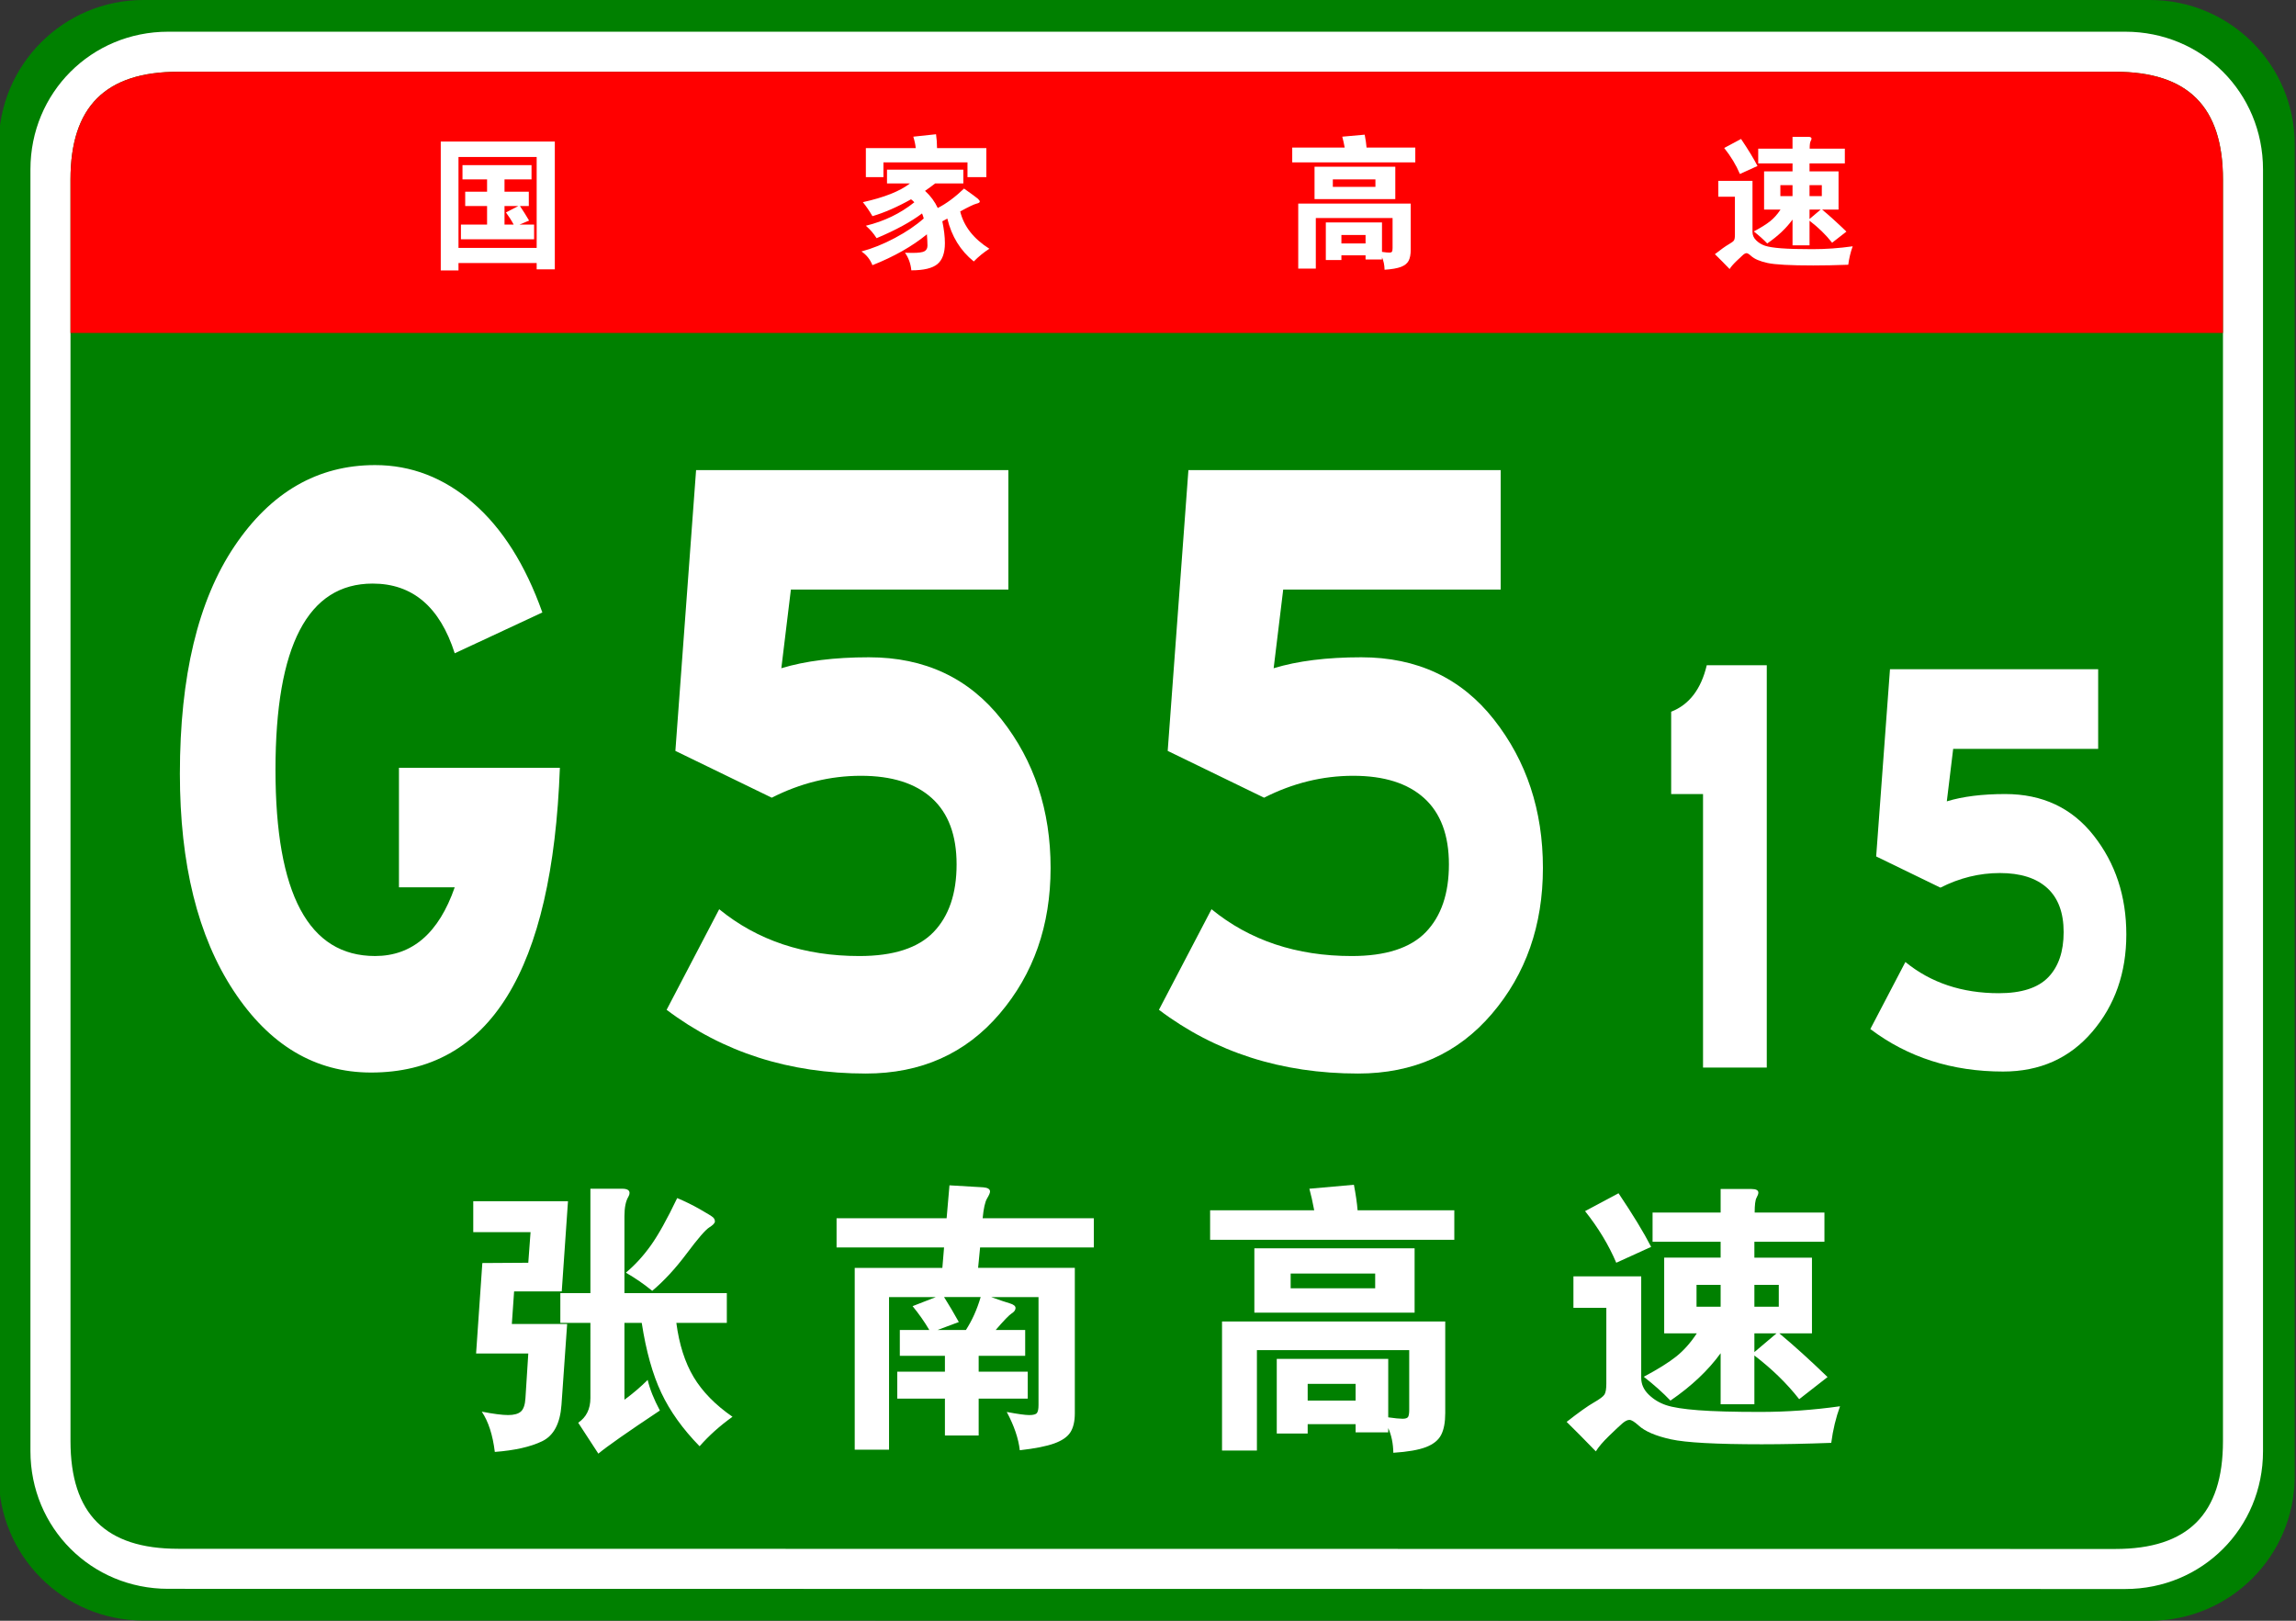
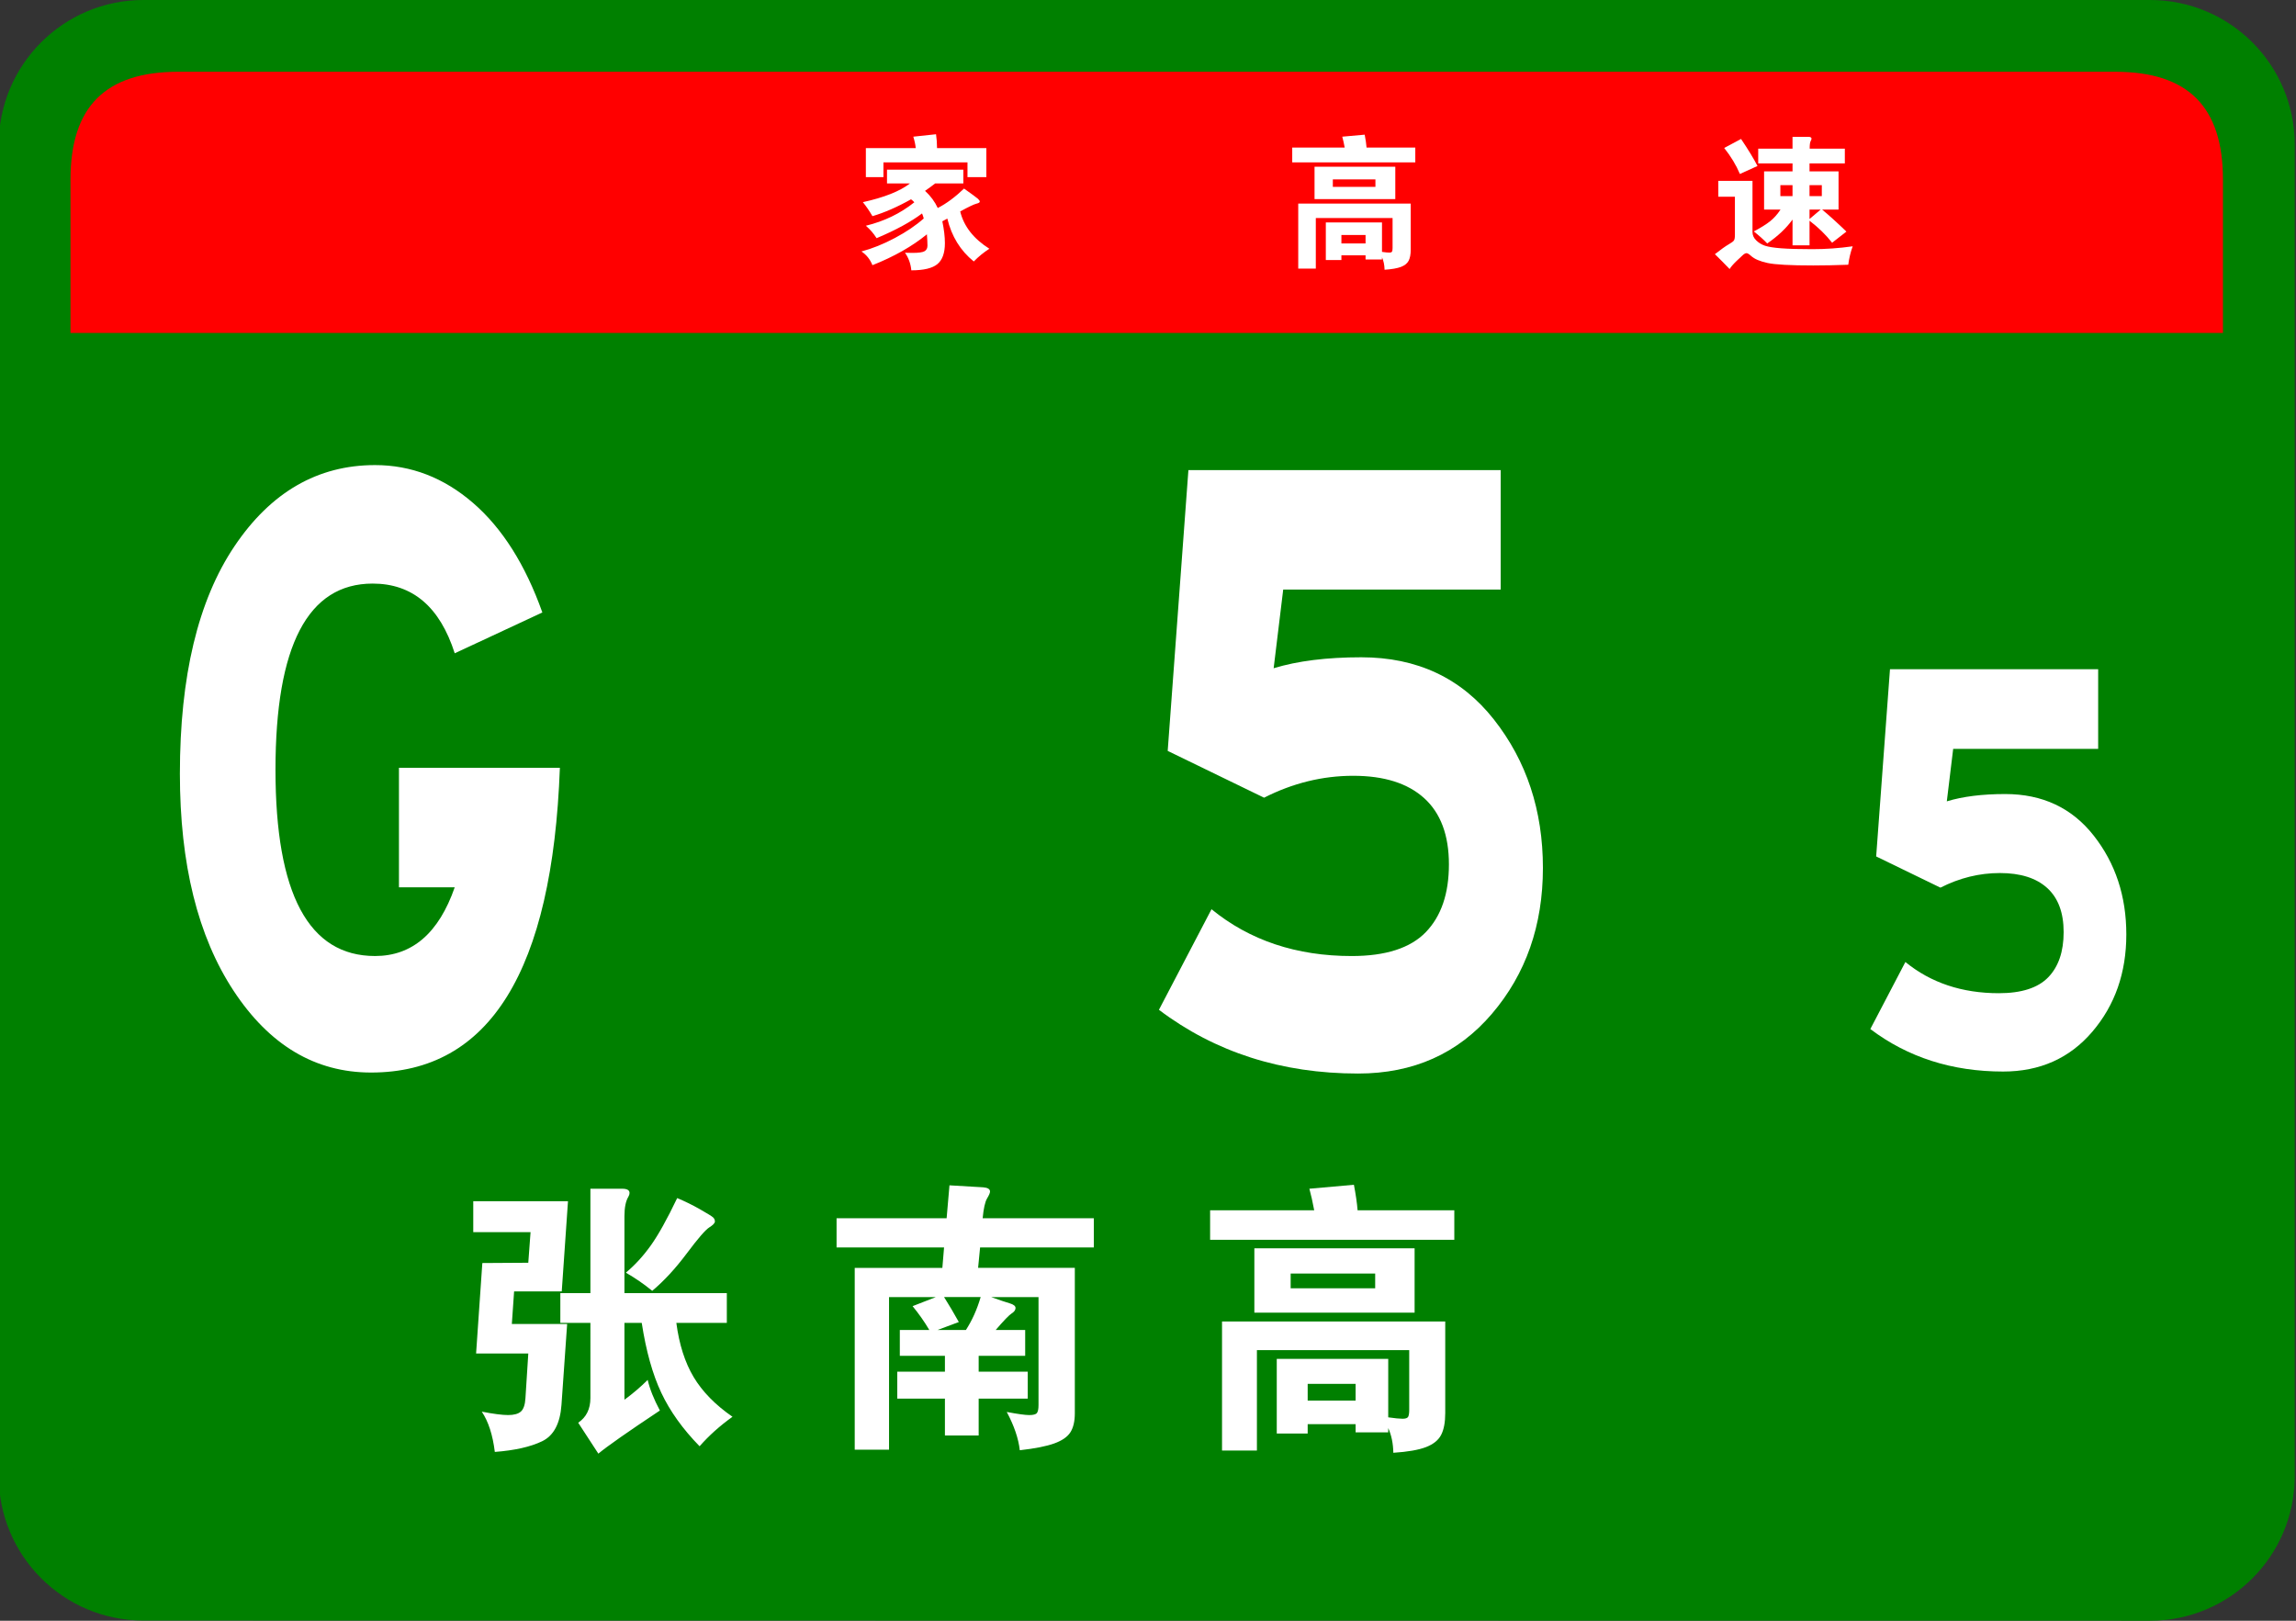
<svg xmlns="http://www.w3.org/2000/svg" version="1.1" id="图层_1" x="0px" y="0px" width="481.89px" height="340.157px" viewBox="0 0 481.89 340.157" enable-background="new 0 0 481.89 340.157" xml:space="preserve">
  <rect x="0" y="0" width="481.89" height="340.157" fill="#333333" stroke="none" />
  <g>
    <path fill="#008000" d="M481.622,309.8c0,16.767-13.592,30.357-30.357,30.357L30.09,340.116c-16.766,0-30.358-13.591-30.358-30.357   v-279.4C-0.268,13.59,13.324,0,30.09,0h421.174c16.766,0,30.357,13.59,30.357,30.358V309.8z" />
-     <path fill="#FFFFFF" d="M474.966,304.599c0,16.113-12.789,28.903-28.9,28.903l-410.778-0.041c-16.111,0-28.9-12.79-28.9-28.903   V35.554c0-16.11,12.789-28.898,28.9-28.898h410.778c16.111,0,28.9,12.788,28.9,28.898V304.599z" />
    <path fill="#008000" d="M466.562,302.479c0,15.288-7.332,22.619-22.617,22.619l-406.533-0.041   c-15.285,0-22.617-7.331-22.617-22.619V37.679c0-15.283,7.333-22.618,22.617-22.618h406.533c15.285,0,22.617,7.335,22.617,22.618   V302.479z" />
  </g>
  <g>
    <path fill="#FF0000" d="M14.794,69.881v-32.2c0-15.289,7.333-22.621,22.617-22.621H443.94c15.287,0,22.619,7.332,22.619,22.621   v32.2H14.794z" />
    <g>
-       <path fill="#FFFFFF" d="M96.228,55.205v1.561h-3.721V29.705h23.94v26.82h-3.81v-1.32H96.228z M112.638,52.025v-19.08h-16.41v19.08    H112.638z M102.228,37.655h-5.16v-3h14.49v3h-5.67v2.58h5.1v3h-1.86c0.66,0.979,1.3,2,1.92,3.06l-2.01,0.84h3.061v3.09h-15.36    v-3.09h5.49v-3.899h-4.59v-3h4.59V37.655z M108.797,43.235h-2.909v3.899h1.92c-0.42-0.799-0.96-1.649-1.62-2.55L108.797,43.235z" />
      <path fill="#FFFFFF" d="M190.997,38.495h-4.83v-2.88h16.021v2.88h-5.91c-0.66,0.521-1.37,1.04-2.13,1.56    c1.159,1.061,2.05,2.261,2.67,3.601c1.8-0.92,3.64-2.28,5.52-4.08c1.66,1.181,2.625,1.89,2.896,2.13    c0.27,0.24,0.405,0.445,0.405,0.615s-0.246,0.314-0.735,0.436c-0.49,0.119-1.615,0.659-3.375,1.619c0.76,3.12,2.8,5.73,6.12,7.83    c-1.181,0.76-2.271,1.65-3.271,2.67c-2.8-2.26-4.649-5.26-5.55-9c-0.24,0.141-0.59,0.33-1.05,0.57c0.36,1.721,0.54,3.25,0.54,4.59    c0,2.06-0.525,3.525-1.575,4.395c-1.05,0.871-2.875,1.306-5.475,1.306c-0.12-1.36-0.561-2.591-1.32-3.69    c0.6,0.02,1.12,0.03,1.56,0.03c1.3,0,2.15-0.12,2.551-0.36c0.399-0.24,0.6-0.63,0.6-1.17c0-0.539-0.04-1.33-0.12-2.369    c-3.08,2.52-6.89,4.68-11.43,6.479c-0.5-1.24-1.271-2.2-2.311-2.88c2.26-0.6,4.595-1.54,7.005-2.82    c2.41-1.279,4.436-2.65,6.075-4.109c-0.12-0.44-0.239-0.791-0.359-1.051c-2.32,1.76-5.501,3.49-9.54,5.19    c-0.601-0.96-1.351-1.83-2.25-2.61c3.859-0.939,7.249-2.58,10.17-4.92c-0.16-0.199-0.391-0.41-0.69-0.63    c-2.88,1.62-5.58,2.8-8.1,3.54c-0.641-1.1-1.311-2.08-2.01-2.939C185.577,41.445,188.877,40.135,190.997,38.495z M192.197,31.085    c-0.06-0.68-0.23-1.479-0.51-2.4l4.77-0.51c0.14,0.959,0.21,1.93,0.21,2.91h10.351v6.091h-3.96v-3.091h-17.641v3.091h-3.689    v-6.091H192.197z" />
      <path fill="#FFFFFF" d="M282.228,30.965c-0.16-0.859-0.33-1.619-0.511-2.28l4.71-0.42c0.2,1.04,0.33,1.94,0.391,2.7h10.229v3.12    h-25.83v-3.12H282.228z M281.537,53.585v0.99h-3.27v-7.89h11.79v6.18c0.699,0.1,1.204,0.15,1.515,0.15    c0.31,0,0.505-0.065,0.585-0.195c0.08-0.131,0.12-0.385,0.12-0.766v-6.299h-16.11v10.619h-3.689v-13.65h23.609v9.69    c0,0.979-0.145,1.75-0.435,2.31c-0.29,0.561-0.825,0.99-1.605,1.291c-0.779,0.3-1.93,0.499-3.449,0.6    c-0.021-1-0.2-1.87-0.54-2.609v0.449h-3.45v-0.87H281.537z M292.848,41.795h-16.95v-6.81h16.95V41.795z M288.677,39.215v-1.56    h-8.939v1.56H288.677z M286.607,51.096v-1.771h-5.07v1.771H286.607z" />
      <path fill="#FFFFFF" d="M388.848,51.695c-0.44,1.199-0.75,2.49-0.931,3.87c-2.68,0.1-5.13,0.149-7.35,0.149    c-4.82,0-8.025-0.175-9.615-0.524c-1.59-0.351-2.725-0.835-3.404-1.455c-0.44-0.4-0.766-0.601-0.976-0.601    s-0.455,0.121-0.734,0.36c-0.28,0.24-0.75,0.68-1.41,1.32c-0.66,0.64-1.131,1.189-1.41,1.649c-1.181-1.22-2.21-2.26-3.09-3.119    c1.279-1.001,2.234-1.681,2.864-2.041c0.631-0.359,1.01-0.645,1.141-0.854c0.13-0.21,0.195-0.595,0.195-1.155v-8.01h-3.48v-3.33    h7.17v10.74c0,0.66,0.26,1.245,0.78,1.755c0.52,0.51,1.135,0.885,1.845,1.125s1.85,0.42,3.42,0.54s3.75,0.18,6.54,0.18    S386.007,52.096,388.848,51.695z M368.867,34.835l-3.689,1.681c-0.801-1.88-1.9-3.7-3.3-5.461l3.539-1.89    C366.938,31.426,368.088,33.315,368.867,34.835z M376.218,34.295h-7.2v-3.09h7.2v-2.49h3.27c0.48,0,0.72,0.13,0.72,0.39    c0,0.119-0.064,0.3-0.194,0.539c-0.131,0.24-0.195,0.761-0.195,1.561h7.38v3.09h-7.41v1.68h6.091v8.011h-3.45    c1.56,1.3,3.26,2.84,5.1,4.62l-3,2.34c-1.3-1.66-2.88-3.199-4.74-4.62v5.16h-3.569v-5.4c-1.32,1.82-3.09,3.491-5.311,5.011    c-0.779-0.82-1.72-1.66-2.819-2.521c1.5-0.8,2.645-1.515,3.435-2.146c0.79-0.629,1.515-1.444,2.175-2.444h-3.45v-8.011h5.971    V34.295z M376.218,41.165v-2.31h-2.551v2.31H376.218z M379.787,38.855v2.31h2.58v-2.31H379.787z M379.787,43.985v1.979    l2.341-1.979H379.787z" />
    </g>
  </g>
  <g>
    <path fill="#FFFFFF" d="M117.509,161.148c-1.562,42.637-14.771,63.955-39.626,63.955c-11.704,0-21.318-5.712-28.842-17.139   c-7.524-11.423-11.286-26.611-11.286-45.562c0-20.482,3.817-36.399,11.454-47.757c7.633-11.354,17.472-17.033,29.511-17.033   c7.579,0,14.434,2.648,20.565,7.941c6.129,5.297,10.978,12.959,14.546,22.99l-18.392,8.569c-3.122-9.751-8.861-14.63-17.222-14.63   c-13.601,0-20.398,13.029-20.398,39.082c0,26.057,6.965,39.084,20.9,39.084c7.801,0,13.376-4.807,16.72-14.422H83.734v-25.08   H117.509z" />
-     <path fill="#FFFFFF" d="M163.989,140.249c5.016-1.532,11.145-2.299,18.392-2.299c11.704,0,20.983,4.356,27.838,13.063   c6.855,8.71,10.283,19.091,10.283,31.142c0,12.053-3.568,22.258-10.701,30.617c-7.134,8.361-16.497,12.541-28.089,12.541   c-16.051,0-29.986-4.458-41.8-13.377l11.035-21.108c8.025,6.551,17.833,9.823,29.427,9.823c7.132,0,12.315-1.672,15.549-5.016   c3.232-3.345,4.849-8.08,4.849-14.213c0-6.129-1.729-10.764-5.183-13.898c-3.456-3.135-8.417-4.702-14.881-4.702   c-6.466,0-12.707,1.534-18.726,4.598l-20.231-9.823l4.347-58.938h65.542v25.08h-45.646L163.989,140.249z" />
    <path fill="#FFFFFF" d="M267.317,140.249c5.016-1.532,11.145-2.299,18.392-2.299c11.704,0,20.984,4.356,27.839,13.063   c6.855,8.71,10.283,19.091,10.283,31.142c0,12.053-3.568,22.258-10.701,30.617c-7.135,8.361-16.498,12.541-28.09,12.541   c-16.051,0-29.985-4.458-41.8-13.377l11.035-21.108c8.026,6.551,17.833,9.823,29.428,9.823c7.132,0,12.315-1.672,15.55-5.016   c3.231-3.345,4.849-8.08,4.849-14.213c0-6.129-1.729-10.764-5.184-13.898c-3.456-3.135-8.417-4.702-14.881-4.702   c-6.466,0-12.707,1.534-18.727,4.598l-20.23-9.823l4.347-58.938h65.543v25.08h-45.646L267.317,140.249z" />
-     <path fill="#FFFFFF" d="M370.813,224.059h-13.376v-57.406h-6.688v-17.277c3.79-1.484,6.279-4.736,7.469-9.753h12.596V224.059z" />
    <path fill="#FFFFFF" d="M408.601,168.186c3.344-1.021,7.43-1.533,12.261-1.533c7.803,0,13.989,2.904,18.56,8.709   c4.57,5.807,6.855,12.727,6.855,20.761c0,8.035-2.379,14.839-7.134,20.412c-4.757,5.573-10.999,8.36-18.727,8.36   c-10.701,0-19.991-2.973-27.867-8.918l7.357-14.072c5.351,4.367,11.889,6.549,19.618,6.549c4.755,0,8.21-1.115,10.366-3.344   c2.154-2.23,3.232-5.387,3.232-9.475c0-4.087-1.153-7.176-3.455-9.266c-2.305-2.091-5.612-3.136-9.921-3.136   c-4.311,0-8.472,1.023-12.484,3.065l-13.487-6.549l2.898-39.291h43.694v16.719h-30.43L408.601,168.186z" />
  </g>
  <g>
    <path fill="#FFFFFF" d="M119.211,252.107l-1.31,18.931h-10l-0.476,6.846h11.608l-1.19,16.965c-0.278,3.929-1.637,6.479-4.078,7.649   c-2.441,1.17-5.745,1.914-9.912,2.232c-0.437-3.572-1.35-6.39-2.738-8.453c2.46,0.477,4.306,0.714,5.536,0.714   c1.229,0,2.123-0.248,2.679-0.743c0.555-0.497,0.873-1.438,0.953-2.828l0.595-9.346H99.924l1.31-18.989l9.644-0.06l0.476-6.429   H99.329v-6.489H119.211z M123.914,277.646h-6.31v-6.251h6.31v-21.906h6.667c1.031,0,1.548,0.298,1.548,0.894   c0,0.238-0.08,0.496-0.238,0.773c-0.556,0.913-0.833,2.282-0.833,4.107v16.132h21.49v6.251h-10.596   c0.595,4.523,1.805,8.314,3.631,11.369c1.825,3.057,4.543,5.834,8.155,8.334c-2.659,1.905-4.961,3.968-6.905,6.191   c-3.533-3.612-6.211-7.352-8.036-11.222c-1.826-3.869-3.195-8.76-4.107-14.673h-3.631v16.132c1.786-1.31,3.413-2.698,4.881-4.167   c0.436,1.904,1.289,4.048,2.56,6.429c-6.747,4.484-11.053,7.501-12.917,9.049l-4.227-6.489c1.706-1.151,2.56-2.878,2.56-5.179   V277.646z M142.129,251.453c1.626,0.675,3.224,1.458,4.792,2.352c1.567,0.893,2.479,1.458,2.738,1.696   c0.257,0.238,0.387,0.526,0.387,0.863c0,0.338-0.397,0.754-1.19,1.25c-0.794,0.497-2.372,2.321-4.732,5.477   c-2.362,3.155-4.772,5.765-7.232,7.828c-1.747-1.429-3.592-2.698-5.536-3.811c1.905-1.586,3.65-3.491,5.238-5.714   C138.18,259.172,140.025,255.858,142.129,251.453z" />
    <path fill="#FFFFFF" d="M198.68,255.68l0.596-6.905l7.083,0.417c0.953,0.08,1.429,0.377,1.429,0.893   c0,0.278-0.208,0.765-0.625,1.458c-0.417,0.695-0.725,2.074-0.923,4.138h23.335v6.131h-23.871l-0.417,4.286h20.299v30.538   c0,1.667-0.308,2.985-0.923,3.958c-0.616,0.973-1.747,1.757-3.393,2.352c-1.647,0.596-4.058,1.071-7.232,1.429   c-0.278-2.461-1.19-5.14-2.738-8.036c2.301,0.437,3.878,0.654,4.732,0.654c0.853,0,1.389-0.148,1.607-0.446   c0.217-0.297,0.327-0.844,0.327-1.637v-22.68h-9.941c1.786,0.635,3.085,1.071,3.899,1.31c0.813,0.238,1.22,0.565,1.22,0.981   c0,0.417-0.268,0.795-0.804,1.132c-0.536,0.337-1.657,1.498-3.363,3.482h6.191v5.417h-9.762v3.333h10.298v5.655h-10.298v7.738   h-7.084v-7.738h-10v-5.655h10v-3.333h-9.465v-5.417h6.191c-1.033-1.746-2.203-3.413-3.512-5.001l4.881-1.904h-9.822v32.025h-7.203   v-38.157h18.394l0.357-4.286h-22.561v-6.131H198.68z M205.824,272.229h-7.679c1.072,1.706,2.103,3.452,3.096,5.238l-4.465,1.667   h5.953C204.038,277.109,205.069,274.809,205.824,272.229z" />
    <path fill="#FFFFFF" d="M275.828,254.013c-0.318-1.706-0.655-3.215-1.012-4.524l9.346-0.833c0.396,2.063,0.655,3.85,0.773,5.357   h20.299v6.191h-51.253v-6.191H275.828z M274.459,298.896v1.965h-6.489v-15.656h23.395v12.263c1.389,0.198,2.391,0.298,3.006,0.298   c0.615,0,1.001-0.129,1.161-0.387c0.158-0.259,0.238-0.765,0.238-1.519v-12.501h-31.966v21.073h-7.322v-27.085h46.848v19.228   c0,1.943-0.288,3.472-0.863,4.583c-0.576,1.111-1.637,1.965-3.185,2.561c-1.547,0.595-3.83,0.991-6.846,1.19   c-0.04-1.985-0.397-3.712-1.071-5.18v0.894h-6.846v-1.727H274.459z M296.901,275.502h-33.633v-13.513h33.633V275.502z    M288.626,270.383v-3.096h-17.739v3.096H288.626z M284.519,293.956v-3.513h-10.06v3.513H284.519z" />
-     <path fill="#FFFFFF" d="M386.192,295.146c-0.873,2.381-1.487,4.94-1.845,7.679c-5.318,0.198-10.18,0.298-14.585,0.298   c-9.563,0-15.923-0.348-19.078-1.042s-5.407-1.657-6.757-2.887c-0.873-0.795-1.518-1.19-1.935-1.19s-0.903,0.238-1.458,0.714   c-0.557,0.477-1.488,1.349-2.798,2.619c-1.31,1.27-2.243,2.361-2.798,3.274c-2.342-2.421-4.386-4.485-6.131-6.191   c2.539-1.984,4.435-3.333,5.685-4.048c1.25-0.714,2.003-1.279,2.262-1.696c0.258-0.417,0.387-1.181,0.387-2.292V274.49h-6.905   v-6.607h14.227v21.311c0,1.31,0.515,2.471,1.548,3.482c1.031,1.012,2.252,1.756,3.66,2.232s3.671,0.833,6.787,1.071   c3.115,0.238,7.44,0.357,12.977,0.357S380.557,295.939,386.192,295.146z M346.547,261.691l-7.322,3.334   c-1.587-3.729-3.77-7.342-6.547-10.834l7.024-3.75C342.717,254.926,345,258.677,346.547,261.691z M361.131,260.62h-14.286v-6.131   h14.286v-4.941h6.489c0.952,0,1.429,0.259,1.429,0.774c0,0.238-0.129,0.595-0.387,1.071c-0.259,0.477-0.387,1.509-0.387,3.096   h14.643v6.131h-14.703v3.334h12.084v15.894h-6.846c3.096,2.58,6.469,5.636,10.12,9.167l-5.952,4.644   c-2.58-3.294-5.715-6.349-9.406-9.167v10.238h-7.084v-10.715c-2.619,3.611-6.131,6.926-10.535,9.941   c-1.549-1.627-3.414-3.294-5.596-5.001c2.977-1.586,5.247-3.006,6.815-4.256c1.567-1.25,3.006-2.866,4.315-4.852h-6.846v-15.894   h11.846V260.62z M361.131,274.252v-4.583h-5.059v4.583H361.131z M368.215,269.669v4.583h5.119v-4.583H368.215z M368.215,279.848   v3.929l4.644-3.929H368.215z" />
  </g>
</svg>